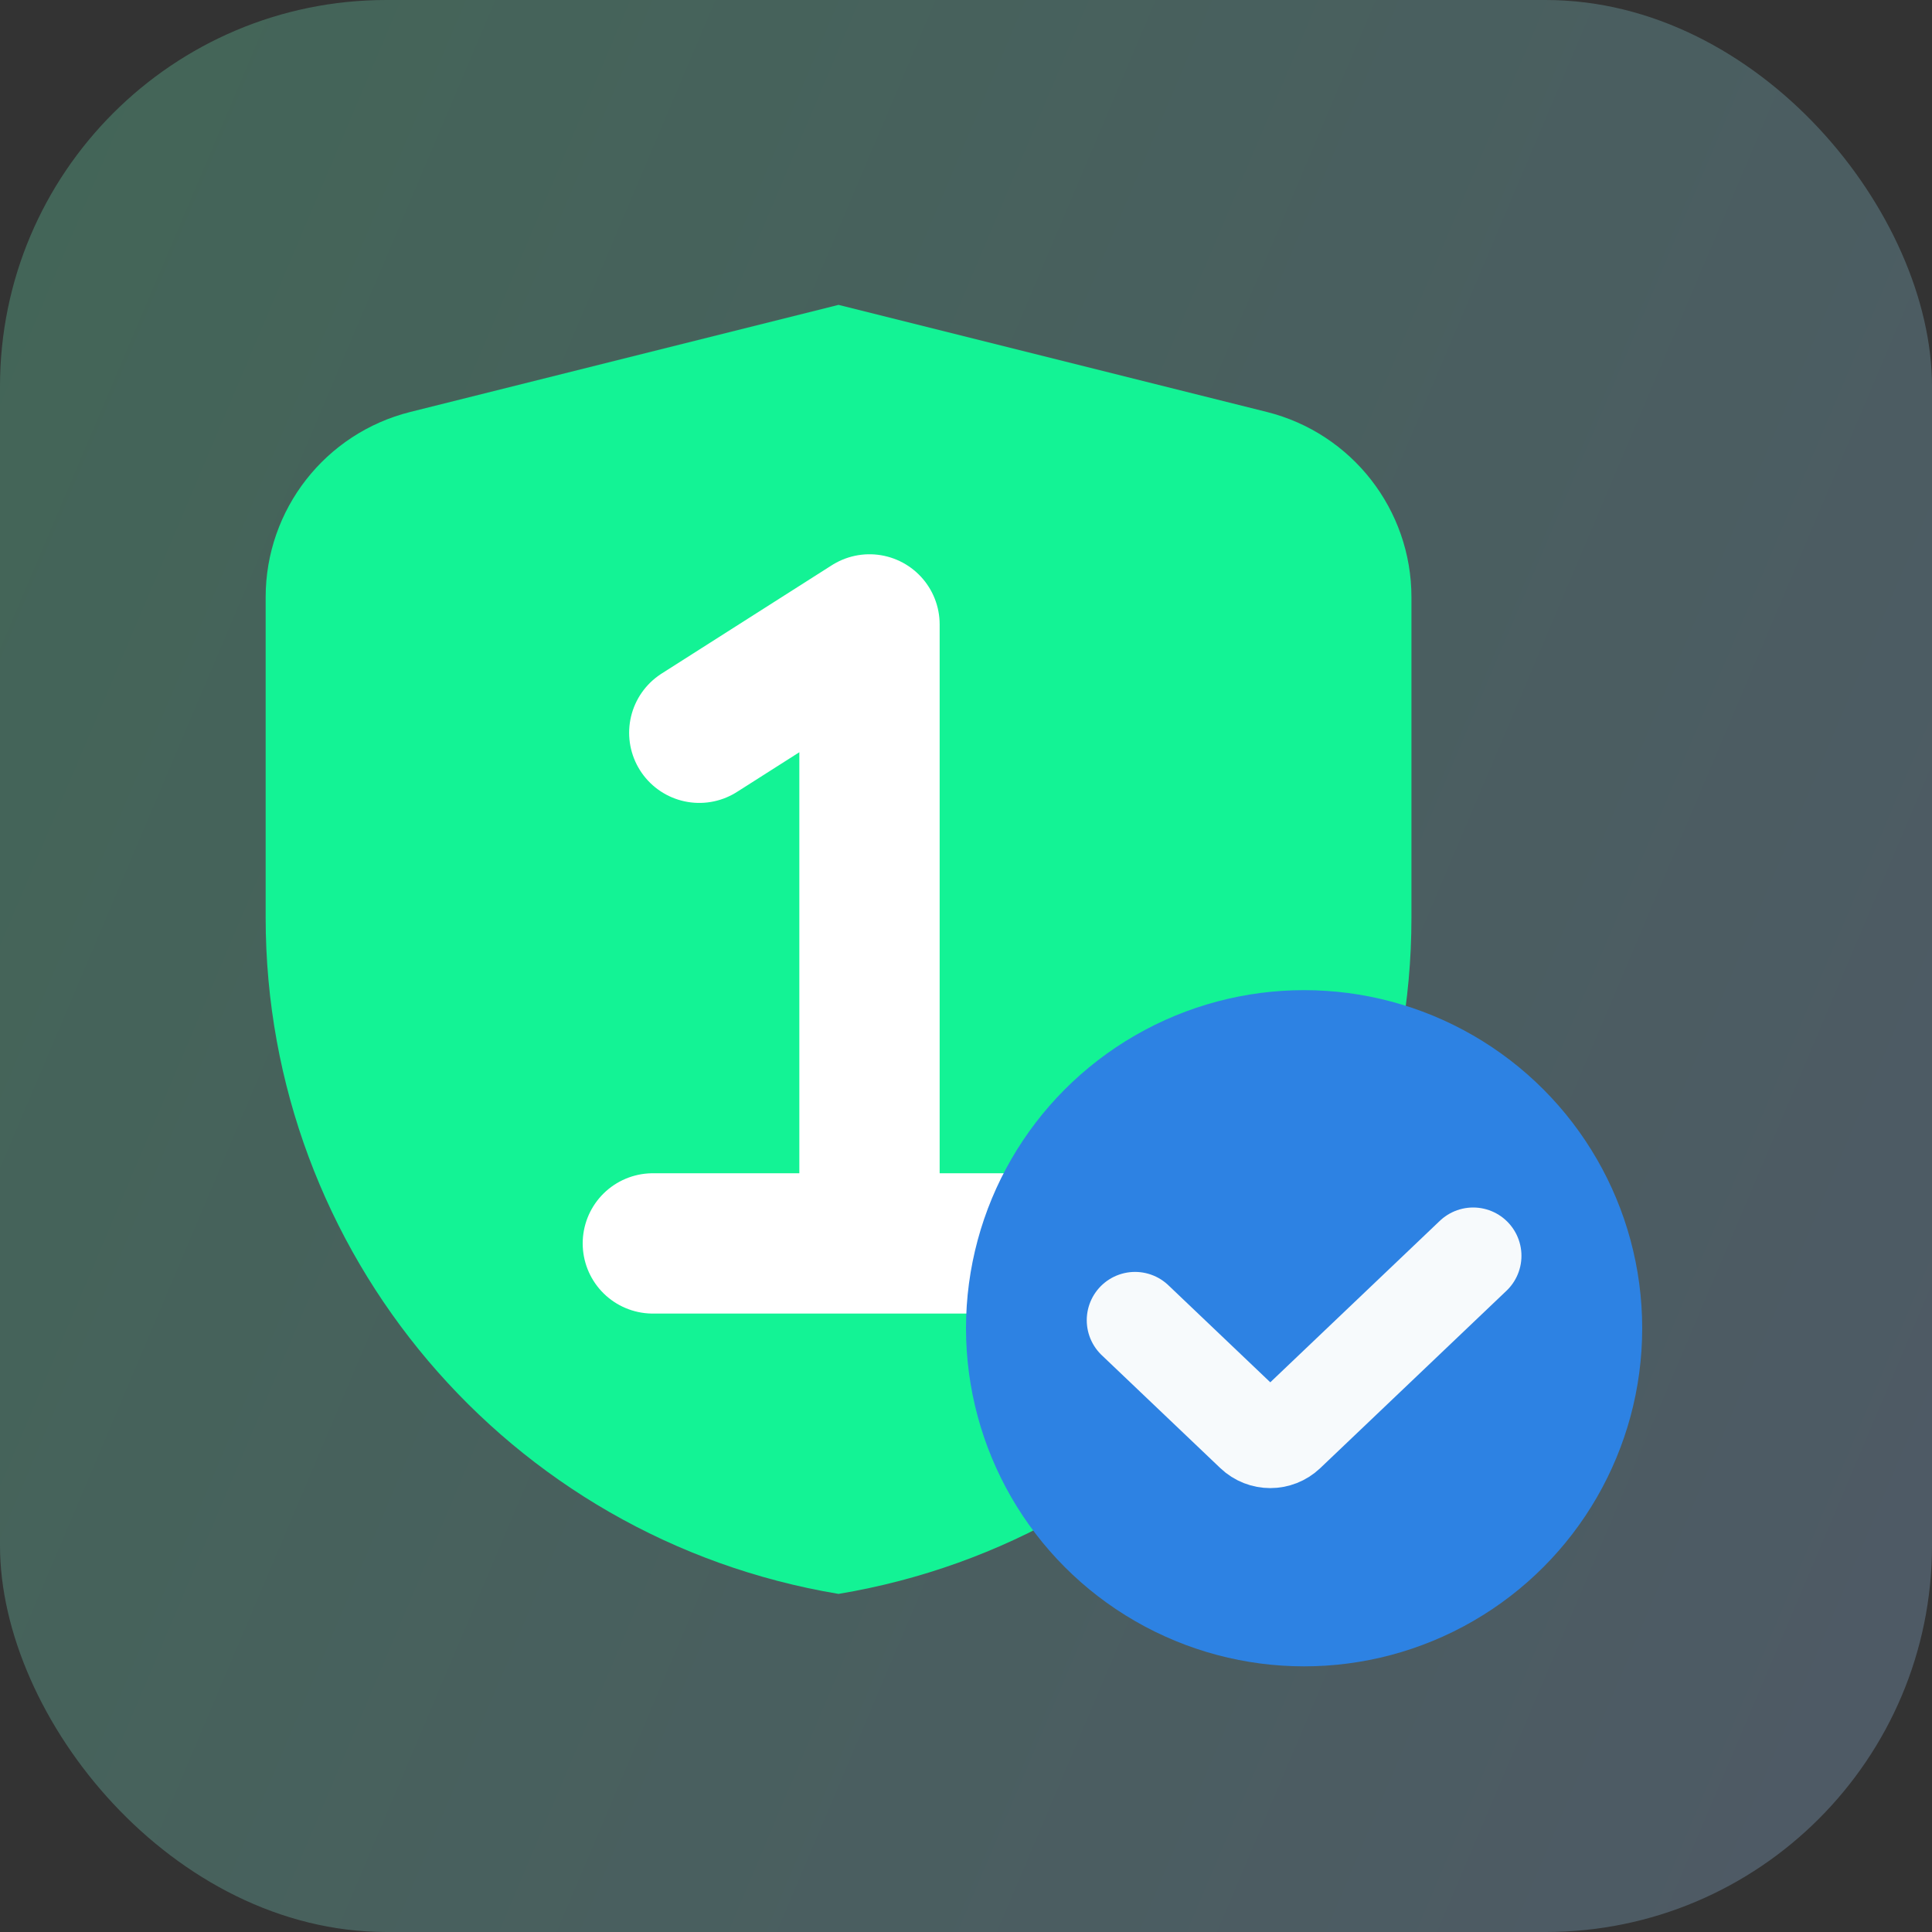
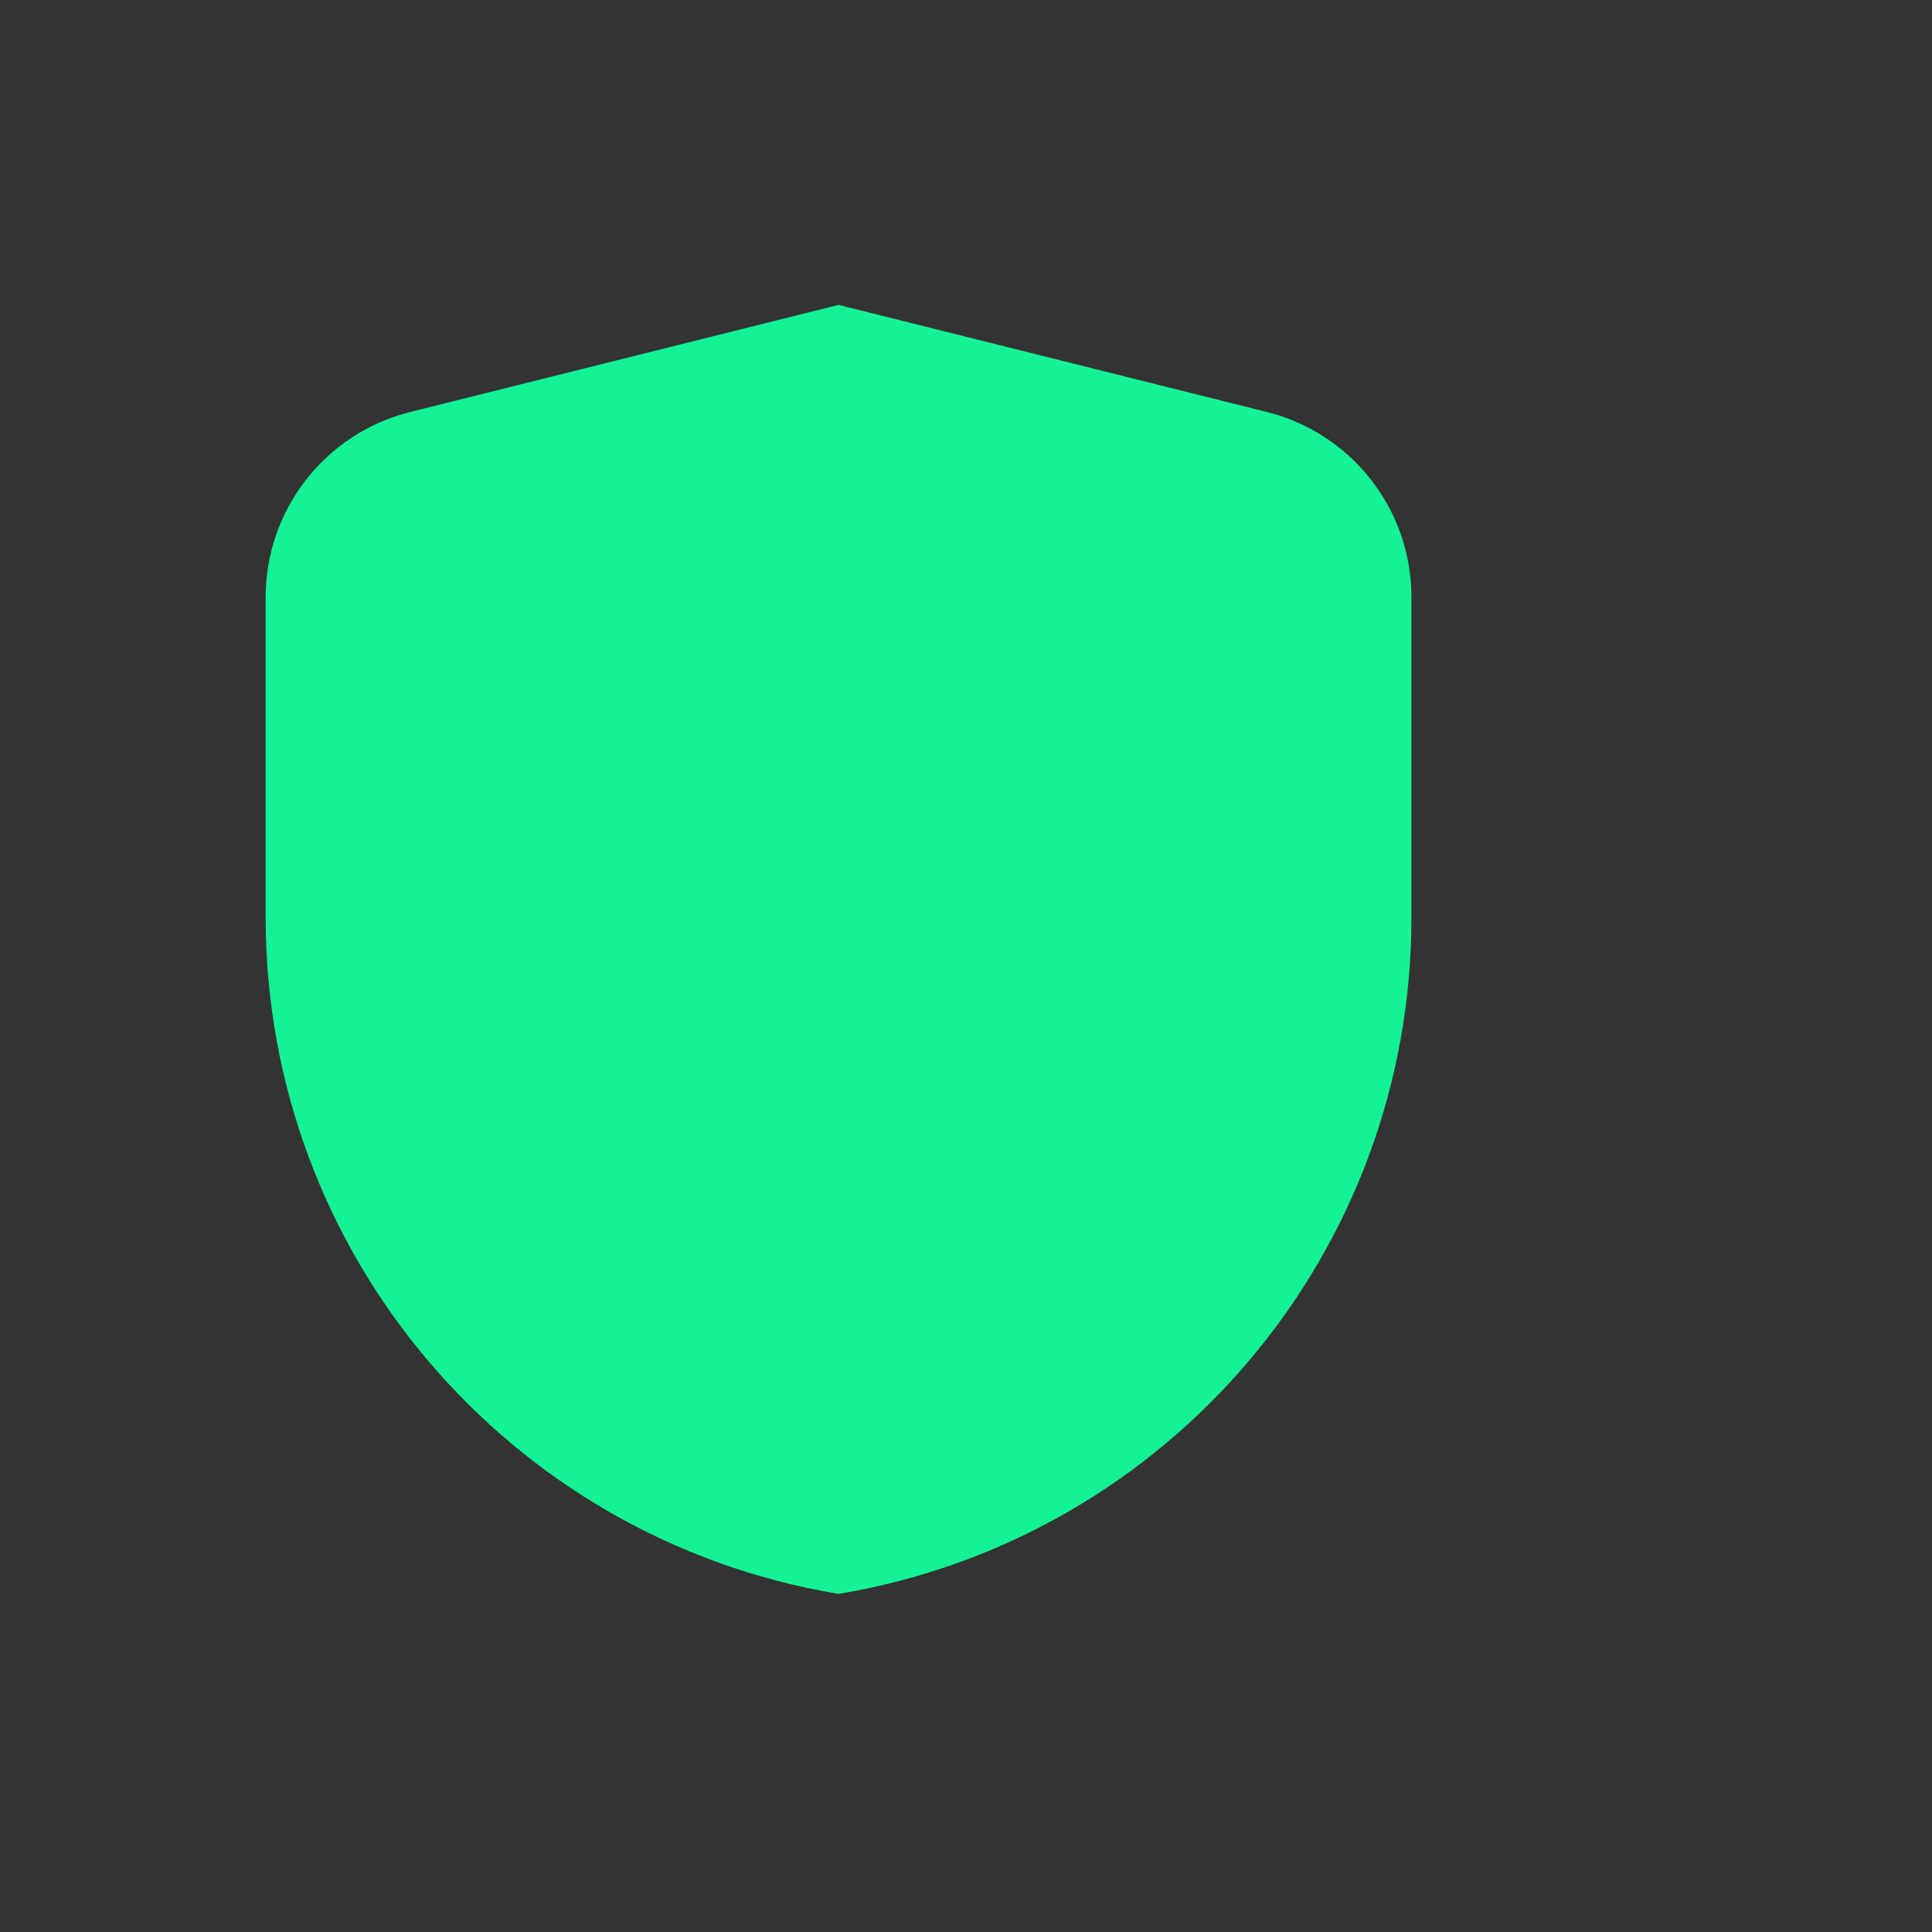
<svg xmlns="http://www.w3.org/2000/svg" width="80" height="80" viewBox="0 0 80 80" fill="none">
  <rect x="0" y="0" width="80" height="80" fill="#333333" stroke="none" />
-   <rect opacity="0.5" width="80" height="80" rx="16" fill="url(#paint0_linear_8849_19868)" fill-opacity="0.5" />
  <path d="M11 24.729C11 21.101 13.47 17.938 16.99 17.058L34.722 12.624L52.455 17.058C55.975 17.938 58.445 21.101 58.445 24.729V37.997C58.445 51.875 48.412 63.718 34.722 66C21.033 63.718 11 51.875 11 37.997V24.729Z" fill="#13F395" />
-   <path d="M28.956 30.342L36.004 25.856V50.846" stroke="white" stroke-width="5.81" stroke-linecap="round" stroke-linejoin="round" />
-   <path d="M27.033 51.487H42.411" stroke="white" stroke-width="5.81" stroke-linecap="round" stroke-linejoin="round" />
-   <circle cx="54" cy="55" r="14" fill="#2D82E3" />
-   <path d="M47 54.667L51.91 59.343C52.297 59.711 52.903 59.711 53.29 59.343L61 52" stroke="#F7FAFC" stroke-width="4" stroke-linecap="round" />
  <defs>
    <linearGradient id="paint0_linear_8849_19868" x1="80" y1="80" x2="-16.561" y2="39.057" gradientUnits="userSpaceOnUse">
      <stop stop-color="#A3CDFF" />
      <stop offset="1" stop-color="#73FFC4" />
    </linearGradient>
  </defs>
</svg>